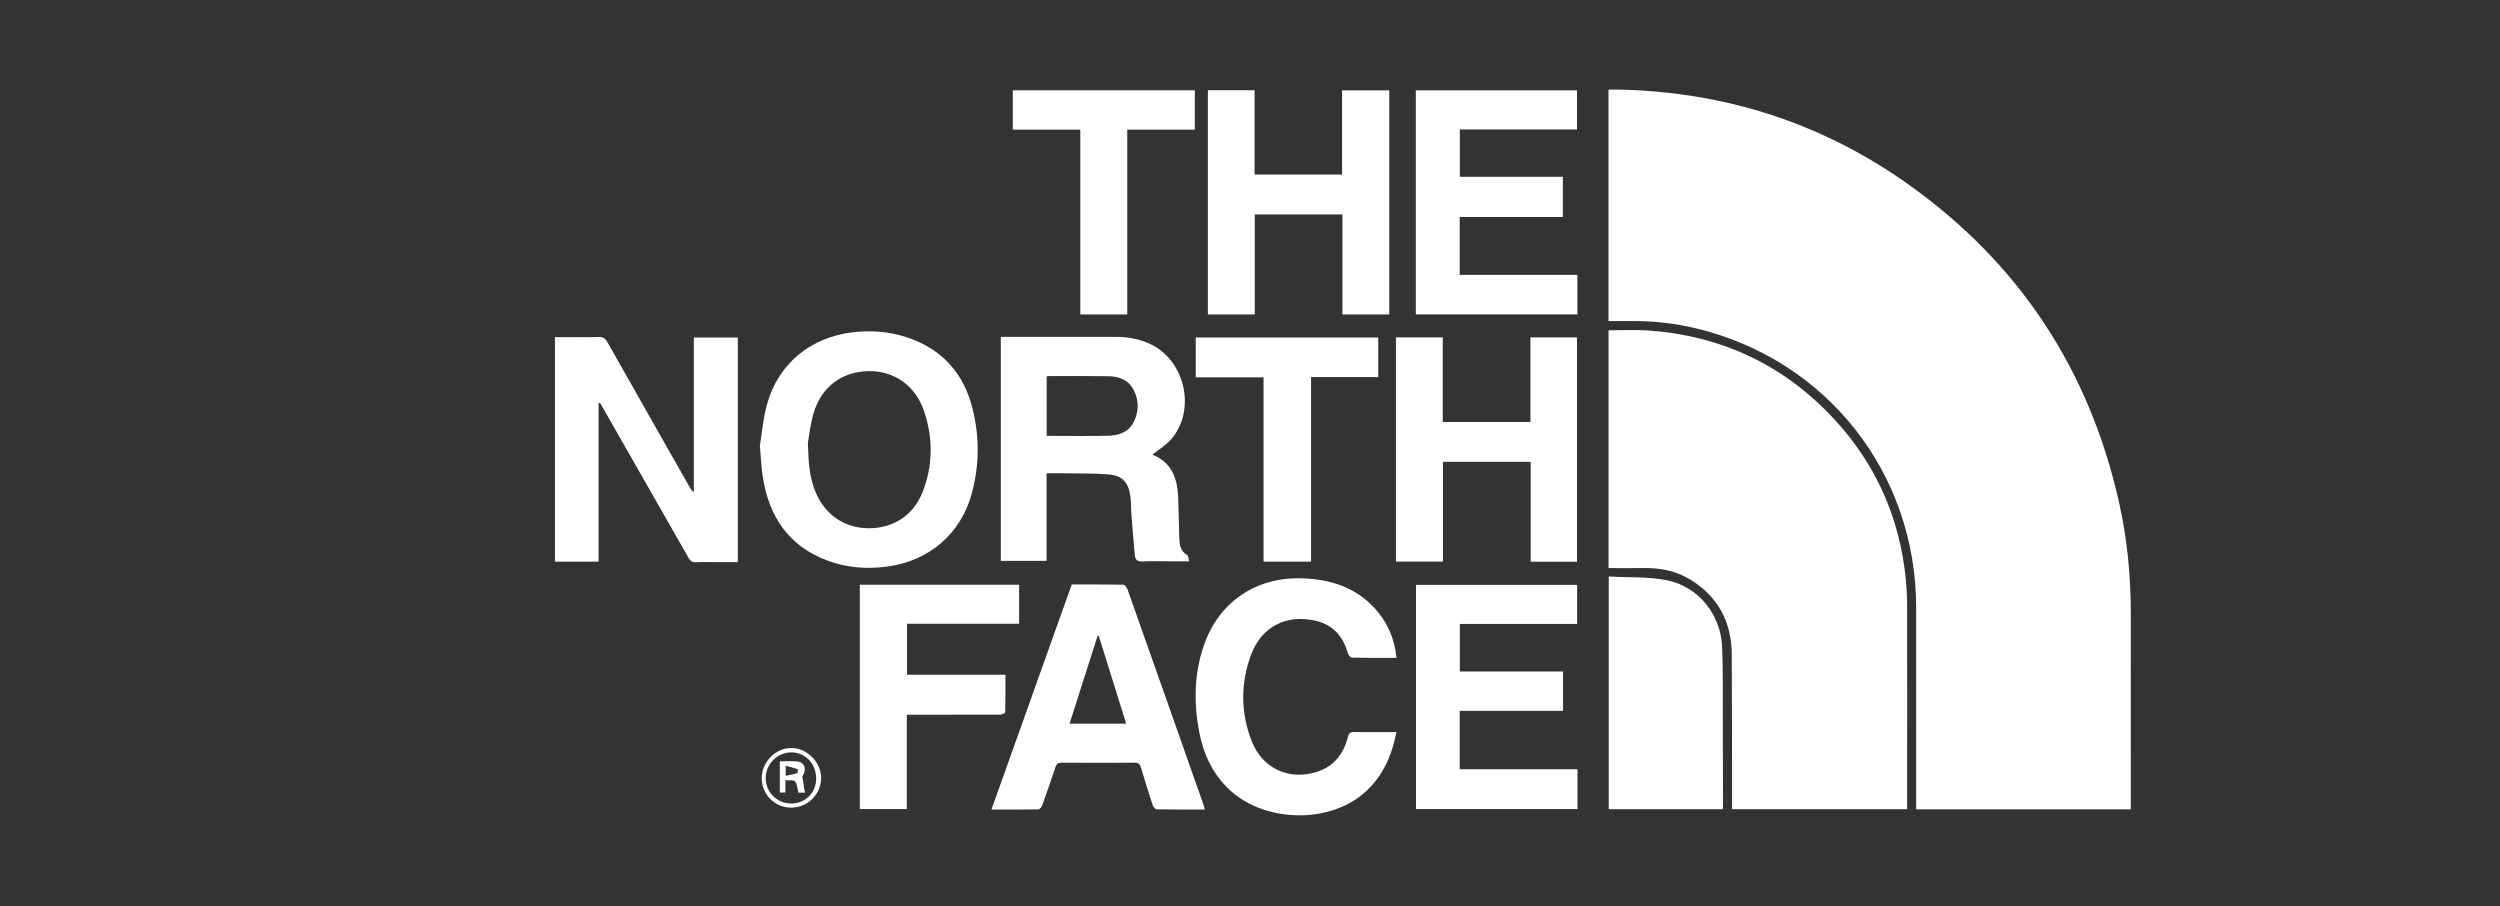
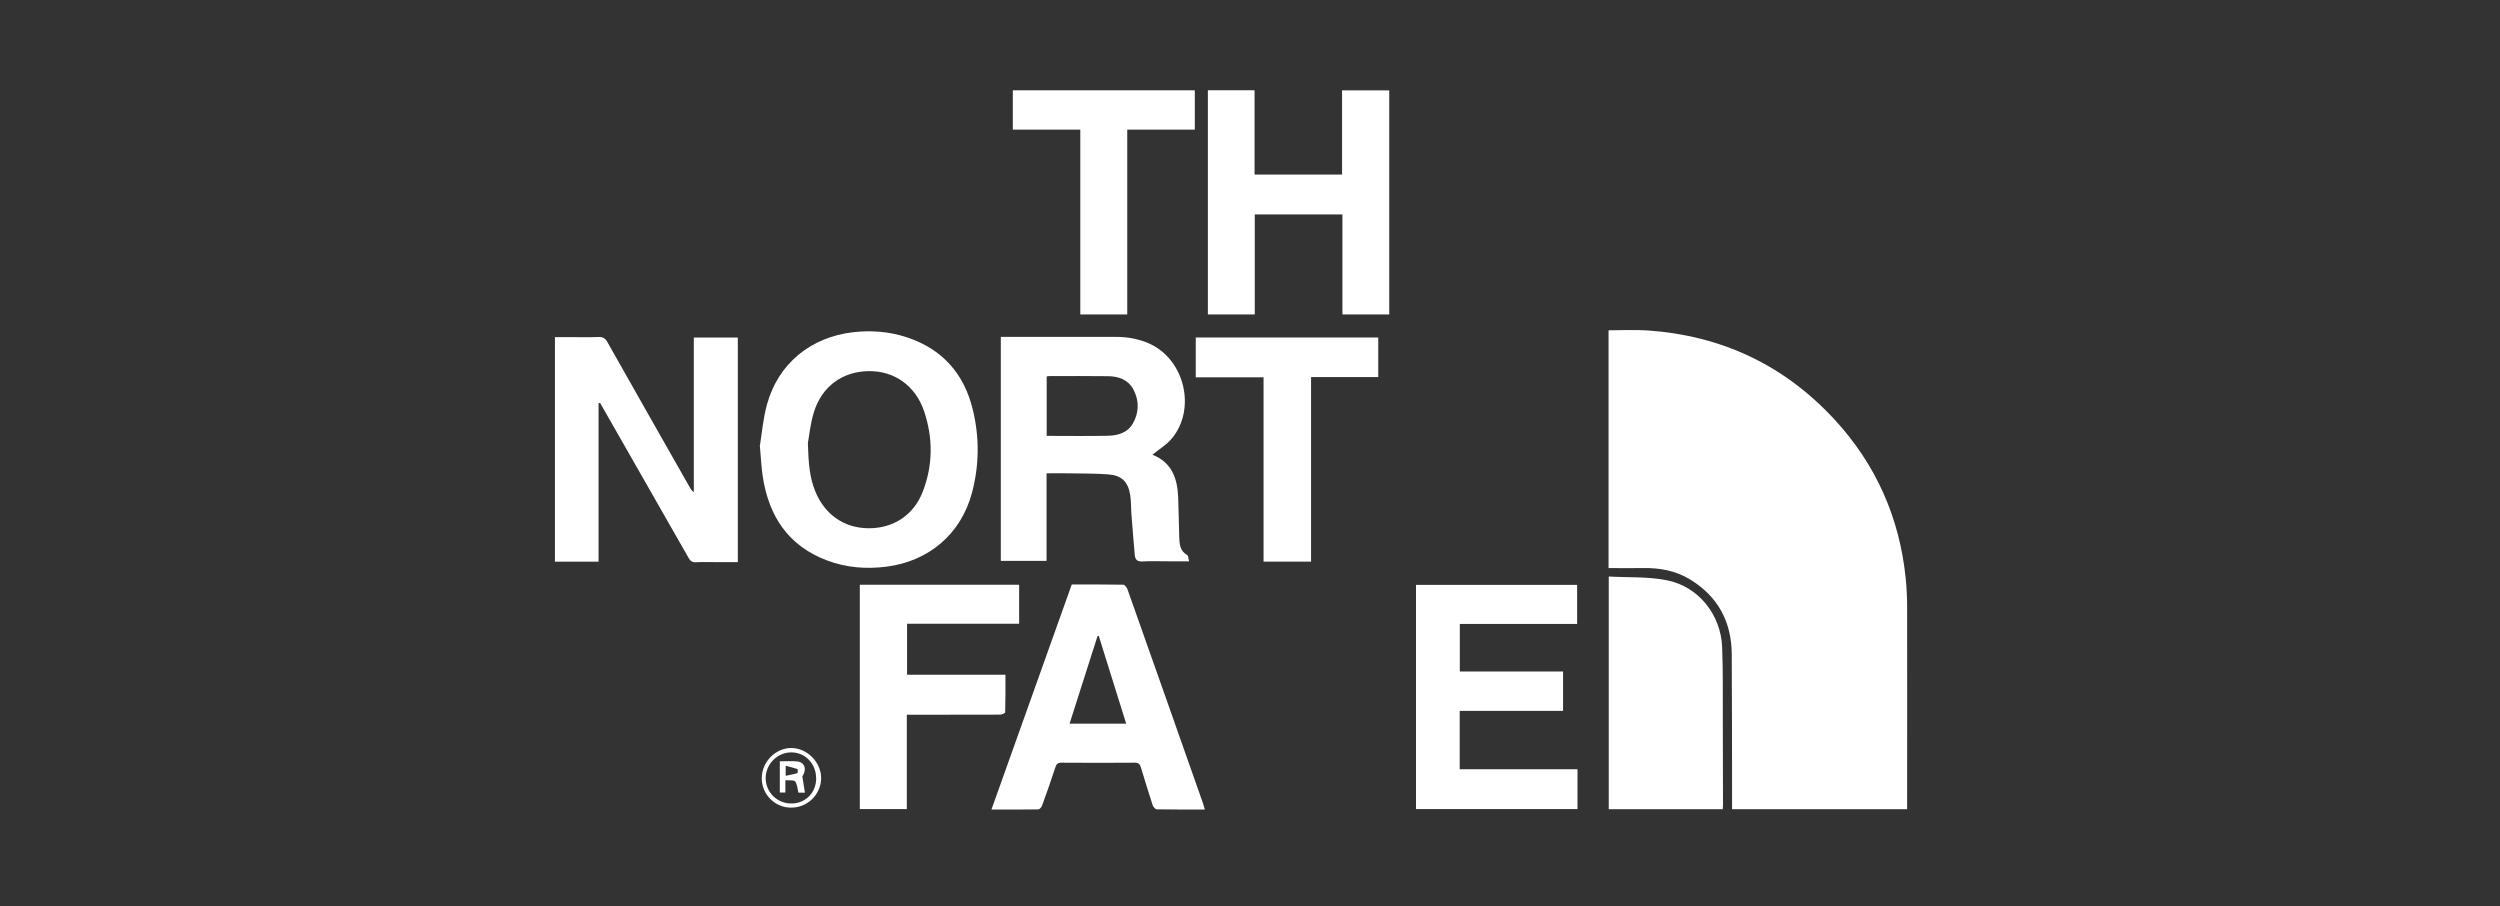
<svg xmlns="http://www.w3.org/2000/svg" id="Columbia" viewBox="0 0 400 145">
  <rect x="0" y="0" width="400" height="145" fill="#333333" stroke="none" />
  <defs>
    <style>.cls-1{fill:#fff;}</style>
  </defs>
-   <path class="cls-1" d="m257.36,51.36V14.34c.66,0,1.31-.01,1.96,0,16.84.42,32.23,5.37,45.96,15.12,17.83,12.66,29.09,29.79,33.82,51.16,1.29,5.85,1.84,11.79,1.83,17.78-.02,10.03,0,20.05,0,30.08v1.01h-34.34v-1.16c0-10.36,0-20.71,0-31.07,0-21.53-14.25-39.66-35.17-44.71-3.31-.8-6.67-1.19-10.08-1.18-1.29,0-2.58,0-3.97,0Z" />
  <path class="cls-1" d="m305.13,129.47h-28c0-.46,0-.87,0-1.28-.01-7.84,0-15.67-.05-23.51-.03-5.2-2.21-9.26-6.69-11.98-2.3-1.4-4.84-1.86-7.51-1.81-1.82.03-3.64,0-5.51,0v-38.04c2.09,0,4.16-.12,6.22.02,11.84.81,21.89,5.53,29.94,14.26,6.64,7.2,10.42,15.74,11.39,25.49.14,1.46.22,2.93.22,4.4.02,10.45,0,20.89,0,31.34v1.1Z" />
  <path class="cls-1" d="m95.77,64.52v25.35h-6.98v-35.93h2.39c1.53,0,3.06.04,4.59-.02.7-.03,1.07.21,1.41.81,4.38,7.76,8.78,15.5,13.18,23.24.16.28.33.55.65.79v-24.75h7.04v35.93h-3.37c-1.11,0-2.22-.04-3.33.02-.6.03-.9-.2-1.18-.7-4.54-7.98-9.09-15.94-13.65-23.91-.17-.3-.35-.6-.52-.9-.07.03-.14.05-.21.08Z" />
  <path class="cls-1" d="m160.12,53.9c1.13,0,2.18,0,3.23,0,5.07,0,10.14,0,15.21,0,1.85,0,3.64.32,5.34,1.08,5.63,2.52,7.54,10.44,3.59,15.18-.84,1.01-2.03,1.71-3.11,2.6-.07-.13-.05-.01.01,0,3.14,1.23,4,3.83,4.12,6.86.09,2.13.09,4.26.17,6.39.04,1.09.14,2.16,1.27,2.8.19.1.18.56.3,1h-3.28c-1.38,0-2.76-.06-4.14.02-.85.05-1.21-.27-1.27-1.06-.18-2.15-.37-4.3-.53-6.44-.08-1.05-.04-2.11-.2-3.14-.34-2.13-1.37-3.13-3.52-3.29-2.12-.16-4.25-.13-6.38-.17-1.11-.02-2.22,0-3.48,0,0,2.37,0,4.69,0,7.01s0,4.61,0,7h-7.32v-35.84Zm7.36,15.84c3.34,0,6.58.05,9.81-.02,1.56-.04,3.1-.46,3.95-1.93.99-1.71,1.06-3.57.17-5.35-.83-1.66-2.37-2.23-4.12-2.25-3.12-.04-6.24-.02-9.36-.02-.14,0-.28.03-.46.05v9.53Z" />
  <path class="cls-1" d="m121.59,71.25c.3-1.76.49-4.24,1.14-6.58,1.81-6.52,7.01-10.73,13.73-11.51,2.94-.34,5.81-.12,8.61.8,5.69,1.87,9.19,5.82,10.58,11.59,1.08,4.45,1.04,8.93-.15,13.35-1.75,6.51-6.84,10.86-13.55,11.75-3.3.44-6.53.19-9.65-.99-6.18-2.34-9.29-7.07-10.26-13.41-.22-1.42-.27-2.86-.47-4.99Zm7.67-.36c.09,3.31.3,5.57,1.18,7.72,1.52,3.73,4.63,5.89,8.54,5.91,3.96.02,7.2-2.09,8.66-5.85,1.64-4.23,1.66-8.57.22-12.86-1.38-4.11-4.8-6.5-8.9-6.43-4.2.07-7.47,2.45-8.75,6.61-.58,1.9-.76,3.92-.95,4.9Z" />
  <path class="cls-1" d="m257.39,92.24c3.16.18,6.33,0,9.35.61,5.04,1.02,8.58,5.5,8.8,10.64.16,3.9.09,7.8.11,11.7.02,4.53.02,9.06.03,13.6,0,.21-.02.41-.04.68h-18.24v-37.23Z" />
-   <path class="cls-1" d="m223.35,89.87v-35.89h7.49v13.54h14.03v-13.54h7.45v35.9h-7.41v-15.99h-14.04v15.97h-7.51Z" />
  <path class="cls-1" d="m193.26,14.44h7.47v13.49h14v-13.47h7.55v35.85h-7.49v-16h-14.03v16h-7.5V14.44Z" />
  <path class="cls-1" d="m233.55,113.74v9.34h18.85v6.37h-25.84v-35.87h25.78v6.25h-18.77v7.61h16.52v6.3h-16.53Z" />
-   <path class="cls-1" d="m226.53,50.31V14.45h25.79v6.26h-18.75v7.58h16.49v6.43h-16.51v9.26h18.83v6.32h-25.86Z" />
  <path class="cls-1" d="m192.76,129.52c-2.62,0-5.14.02-7.66-.03-.23,0-.58-.37-.66-.63-.66-2.02-1.29-4.05-1.9-6.09-.16-.54-.42-.75-1-.74-3.9.03-7.8.03-11.7,0-.6,0-.82.23-.99.76-.67,2.05-1.38,4.09-2.12,6.11-.09.25-.39.59-.6.6-2.45.04-4.91.03-7.5.03,4.3-12.06,8.57-24.01,12.85-36.01,2.76,0,5.49-.02,8.22.03.24,0,.59.43.69.72,2.06,5.78,4.1,11.58,6.14,17.37,1.97,5.59,3.94,11.19,5.91,16.78.12.33.2.67.33,1.1Zm-16.95-27.77c-.07,0-.13,0-.2,0-1.49,4.66-2.97,9.32-4.48,14.04h9.06c-1.48-4.73-2.93-9.39-4.39-14.05Z" />
-   <path class="cls-1" d="m223.46,105.26c-2.46,0-4.83.02-7.19-.04-.22,0-.54-.47-.63-.78-.78-2.65-2.37-4.48-5.14-5.12-4.63-1.08-8.62.92-10.3,5.36-1.73,4.6-1.72,9.31.07,13.9,1.71,4.4,6,6.34,10.43,4.92,2.75-.88,4.27-2.88,4.96-5.58.16-.63.38-.81,1.01-.8,2.22.04,4.44.01,6.76.01-.79,4.01-2.36,7.49-5.55,10.06-5.83,4.71-15.86,4.25-21.27-.93-2.61-2.5-4.06-5.62-4.73-9.11-.9-4.7-.83-9.38.76-13.94,2.39-6.89,8.31-10.9,15.62-10.68,4.45.13,8.46,1.34,11.6,4.69,2.08,2.22,3.25,4.86,3.59,8.04Z" />
  <path class="cls-1" d="m137.59,93.56h25.47v6.24h-17.93v8.16h15.74c0,2.07.02,4.04-.04,6.01,0,.14-.53.37-.82.37-4.41.02-8.82.02-13.24.02h-1.68v15.09h-7.52v-35.88Z" />
  <path class="cls-1" d="m220.52,60.33h-10.75v29.53h-7.6v-29.49h-10.85v-6.37h29.2v6.33Z" />
  <path class="cls-1" d="m172.85,20.74h-10.8v-6.29h29.12v6.29h-10.81v29.57h-7.51v-29.57Z" />
  <path class="cls-1" d="m126.51,129.22c-2.58-.03-4.65-2.15-4.63-4.75.02-2.58,2.23-4.81,4.75-4.79,2.56.02,4.82,2.36,4.75,4.91-.07,2.6-2.24,4.67-4.87,4.63Zm4.07-4.72c-.01-2.32-1.75-4.12-3.97-4.12-2.25,0-4.11,1.89-4.1,4.14.01,2.27,1.88,4.08,4.17,4.04,2.25-.04,3.92-1.77,3.91-4.06Z" />
  <path class="cls-1" d="m125.66,124.82v1.98h-.89v-4.99c.95,0,1.87-.07,2.78.02,1.26.12,1.56,1.35.82,2.4.16.96.28,1.75.42,2.6-.4,0-.72,0-1.04,0-.16-.61-.18-1.33-.53-1.8-.2-.27-.94-.14-1.57-.2Zm.05-2.3v1.61c.68-.15,1.29-.25,1.87-.43.07-.02.09-.61.02-.64-.58-.21-1.18-.35-1.89-.54Z" />
</svg>